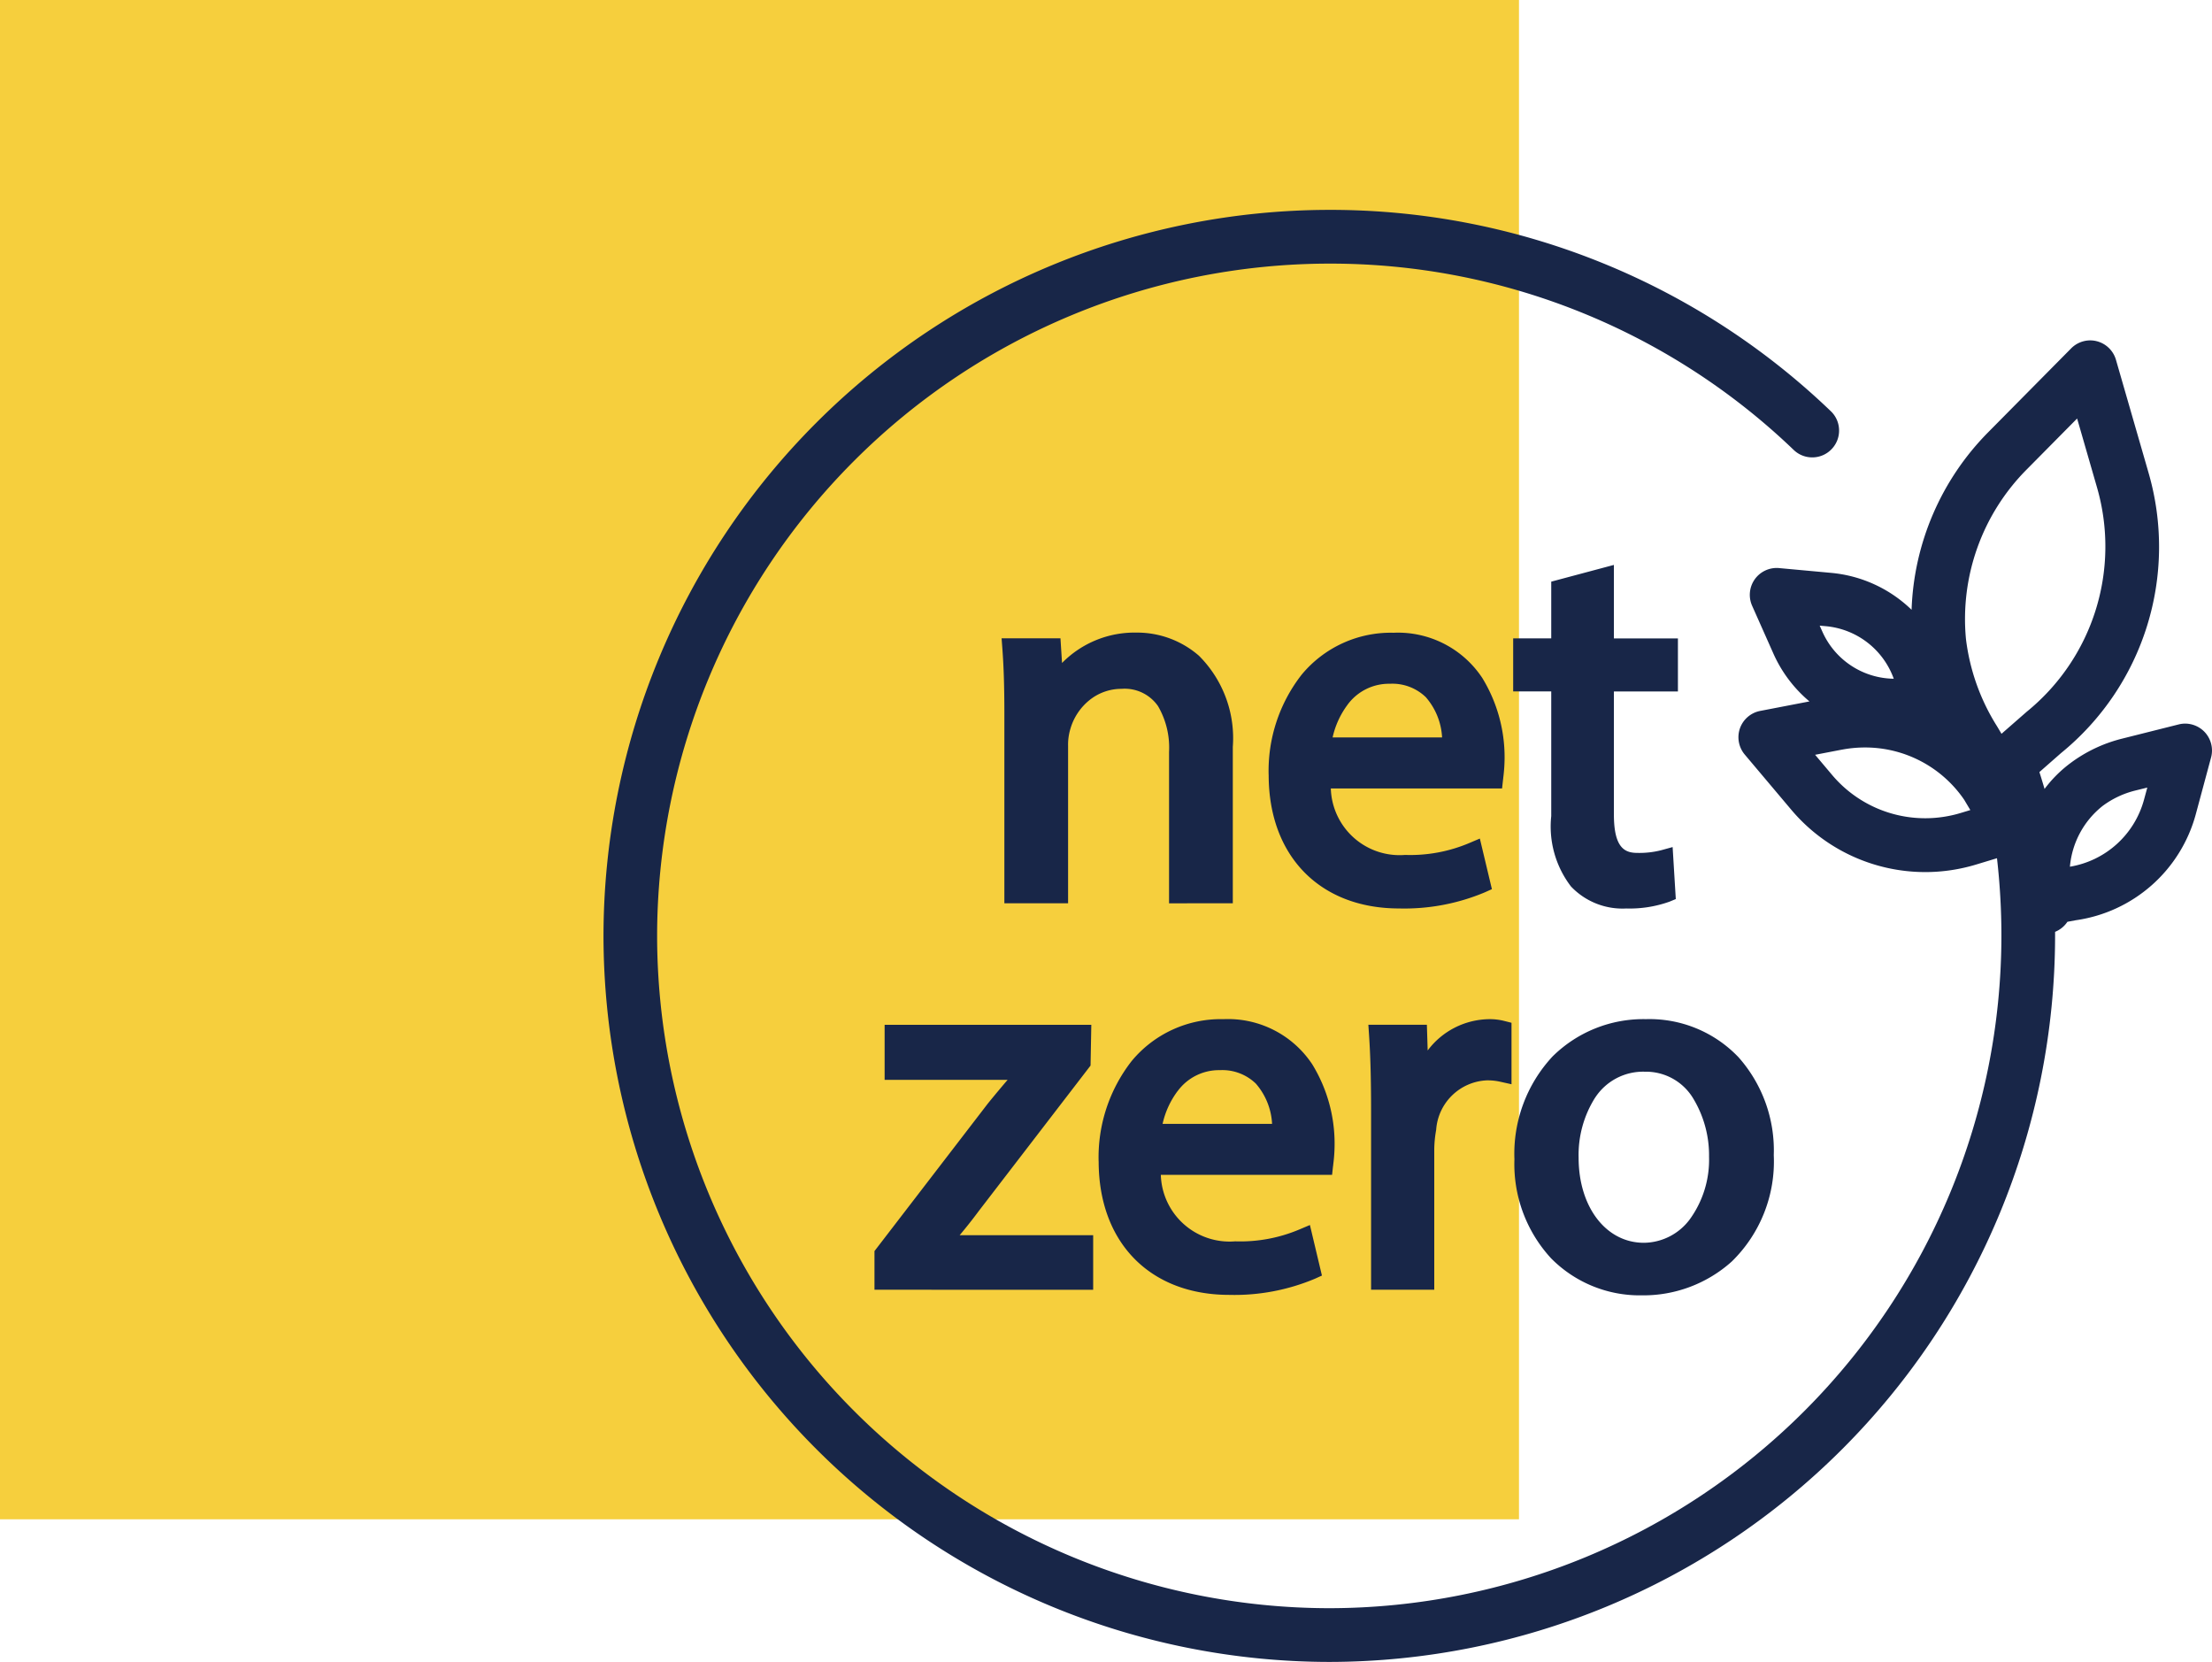
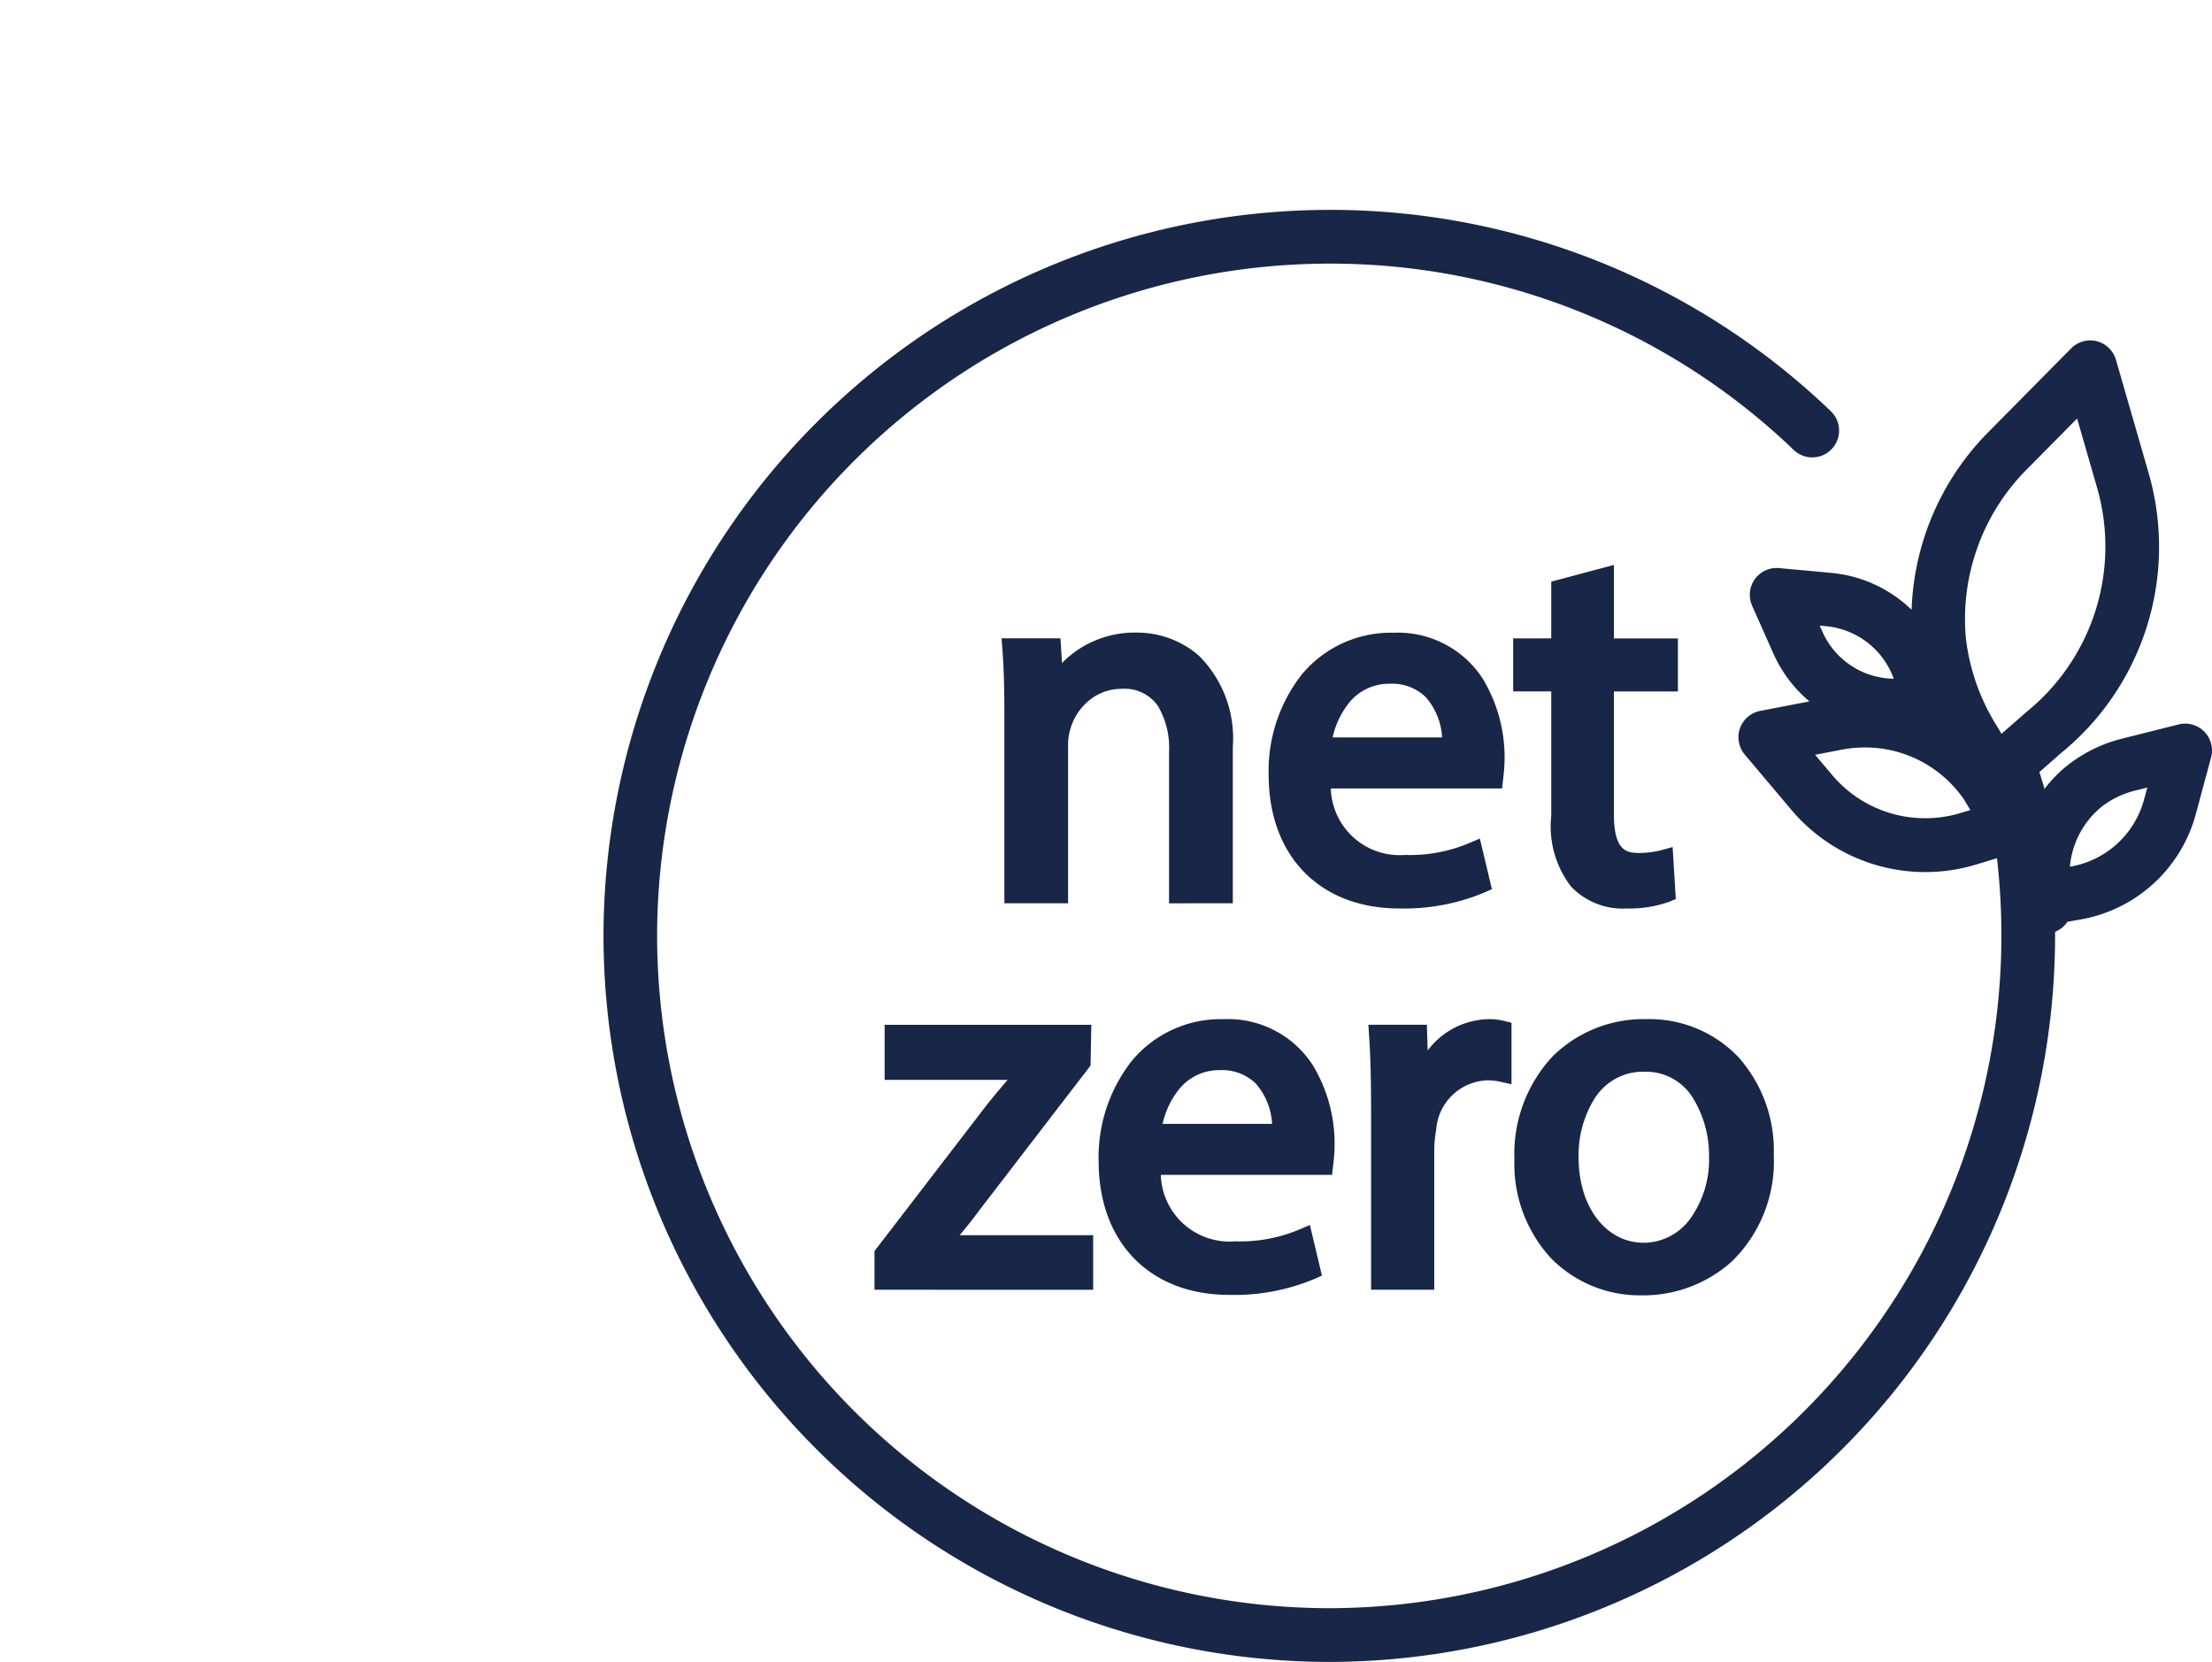
<svg xmlns="http://www.w3.org/2000/svg" width="116.499" height="87.5" viewBox="0 0 116.499 87.5">
  <g id="icon-net-zero" transform="translate(-497 -1871.725)">
    <g id="icon-commitment" transform="translate(373 807.725)">
      <g id="icon-commitment-2" data-name="icon-commitment" transform="translate(124 1064)">
-         <rect id="Rectangle_565" data-name="Rectangle 565" width="80" height="80" fill="#f6cf3d" />
-       </g>
+         </g>
    </g>
    <g id="Group_1705" data-name="Group 1705" transform="translate(529.284 1883.276)">
      <g id="Group_1727" data-name="Group 1727">
        <path id="Union_7" data-name="Union 7" d="M5391.716-25.052a38.268,38.268,0,0,1,38.224-38.224,38.049,38.049,0,0,1,26.414,10.6,1.4,1.4,0,0,1,.436.99,1.4,1.4,0,0,1-.392,1.007,1.4,1.4,0,0,1-1.021.436,1.4,1.4,0,0,1-.976-.392,35.236,35.236,0,0,0-24.461-9.811,35.439,35.439,0,0,0-35.4,35.4,35.439,35.439,0,0,0,35.4,35.4,35.439,35.439,0,0,0,35.4-35.4,36.037,36.037,0,0,0-.233-4.091l-1.089.33a9.24,9.24,0,0,1-2.682.4,9.23,9.23,0,0,1-7.068-3.288l-2.445-2.9a1.419,1.419,0,0,1-.253-1.383,1.417,1.417,0,0,1,1.065-.915l2.595-.5a7,7,0,0,1-1.9-2.522l-1.119-2.515a1.417,1.417,0,0,1,.143-1.4,1.419,1.419,0,0,1,1.153-.59c.04,0,.079,0,.118.006h.006l2.74.252a7,7,0,0,1,4.238,1.944,13.976,13.976,0,0,1,4.045-9.359l4.361-4.408a1.421,1.421,0,0,1,1-.419,1.421,1.421,0,0,1,.348.044,1.416,1.416,0,0,1,1.009.977l1.719,5.957a14,14,0,0,1-4.611,14.753l-1.139,1c.088.275.179.572.271.888a6.722,6.722,0,0,1,1.375-1.369,7.636,7.636,0,0,1,2.7-1.277l2.986-.75a1.371,1.371,0,0,1,.344-.044,1.425,1.425,0,0,1,1.009.425,1.417,1.417,0,0,1,.356,1.358l-.8,2.972a7.659,7.659,0,0,1-6.332,5.6l-.434.081a1.424,1.424,0,0,1-.649.529c0,.073,0,.146,0,.218a38.268,38.268,0,0,1-38.224,38.225A38.269,38.269,0,0,1,5391.716-25.052Zm80.661-7.645a4.813,4.813,0,0,0-1.706.807,4.584,4.584,0,0,0-1.723,3.2,4.868,4.868,0,0,0,3.9-3.521l.176-.646Zm-15.449-2.155-1.4.269.892,1.058a6.411,6.411,0,0,0,4.909,2.283,6.454,6.454,0,0,0,1.864-.276l.51-.154-.323-.542a6.316,6.316,0,0,0-5.241-2.754A6.454,6.454,0,0,0,5456.929-34.851Zm9.732-14.742a11.164,11.164,0,0,0-3.187,8.915,11.121,11.121,0,0,0,1.64,4.6l.232.39,1.322-1.156a11.206,11.206,0,0,0,3.712-11.8l-1.052-3.645Zm-10.751,8.524a4.172,4.172,0,0,0,3.761,2.482,4.206,4.206,0,0,0-3.56-2.765l-.341-.03Zm-14.287,33a7.319,7.319,0,0,1-1.93-5.215,7.519,7.519,0,0,1,2.01-5.415,6.8,6.8,0,0,1,4.912-1.963,6.476,6.476,0,0,1,4.879,2.005,7.38,7.38,0,0,1,1.858,5.158,7.353,7.353,0,0,1-2.213,5.6A6.963,6.963,0,0,1,5446.4-6.12,6.559,6.559,0,0,1,5441.623-8.069Zm2.314-8.451a5.642,5.642,0,0,0-.863,3.156c0,2.595,1.444,4.478,3.435,4.478a3.05,3.05,0,0,0,2.417-1.231,5.34,5.34,0,0,0,1.017-3.3,5.772,5.772,0,0,0-.818-3.042,2.9,2.9,0,0,0-2.563-1.435A3.014,3.014,0,0,0,5443.938-16.521Zm-26.143,3.344a8.232,8.232,0,0,1,1.738-5.278,6.089,6.089,0,0,1,4.838-2.207,5.322,5.322,0,0,1,4.678,2.382,7.975,7.975,0,0,1,1.174,4.219,8.389,8.389,0,0,1-.071,1.045c0,.038-.008.076-.013.109l-.049.444h-9.019a3.621,3.621,0,0,0,3.915,3.5,7.988,7.988,0,0,0,3.391-.629l.546-.231.633,2.662-.376.17a10.946,10.946,0,0,1-4.514.847C5420.493-6.148,5417.795-8.906,5417.795-13.177Zm4.155-3.692a4.506,4.506,0,0,0-.786,1.719h5.766a3.493,3.493,0,0,0-.857-2.121,2.537,2.537,0,0,0-1.889-.706A2.7,2.7,0,0,0,5421.95-16.868Zm10.194,10.454v-9.412c0-1.674-.033-2.91-.107-4.008l-.036-.533h3.082l.042,1.355a4.108,4.108,0,0,1,3.246-1.649,3.069,3.069,0,0,1,.791.095l.378.095v3.237l-.609-.136a3.041,3.041,0,0,0-.693-.069,2.8,2.8,0,0,0-2.666,2.61,6.115,6.115,0,0,0-.1,1.01v7.405Zm-26.154,0V-8.45l5.972-7.771c.352-.434.69-.836,1.039-1.245h-6.477v-2.9h10.886l-.04,2.147-5.877,7.646c-.312.421-.638.836-1.016,1.286h7.031v2.874Zm36.685-21.231a5.191,5.191,0,0,1-1.042-3.71V-37.92h-2.005v-2.794h2.005V-43.7l3.3-.881v3.87h3.372v2.794h-3.372v6.485c0,1.86.653,2.016,1.266,2.016a4.665,4.665,0,0,0,1.233-.144l.594-.164.167,2.738-.329.136a6.232,6.232,0,0,1-2.28.36A3.737,3.737,0,0,1,5442.675-27.645Zm-15.926-5.877a8.225,8.225,0,0,1,1.739-5.279,6.093,6.093,0,0,1,4.838-2.207A5.324,5.324,0,0,1,5438-38.627a7.987,7.987,0,0,1,1.174,4.221,8.587,8.587,0,0,1-.072,1.045c0,.038-.009.074-.012.107l-.049.444h-9.019a3.622,3.622,0,0,0,3.914,3.5,7.969,7.969,0,0,0,3.391-.631l.544-.231.635,2.664-.377.169a10.943,10.943,0,0,1-4.513.848C5429.446-26.493,5426.749-29.253,5426.749-33.522Zm4.155-3.693a4.516,4.516,0,0,0-.786,1.719h5.766a3.506,3.506,0,0,0-.858-2.121,2.535,2.535,0,0,0-1.887-.705A2.706,2.706,0,0,0,5430.9-37.215Zm-9.4,10.454v-7.968a4.342,4.342,0,0,0-.58-2.415,2.136,2.136,0,0,0-1.917-.911,2.683,2.683,0,0,0-1.7.6,3.023,3.023,0,0,0-.983,1.453l-.007.025a2.866,2.866,0,0,0-.13.926v8.288h-3.356v-9.947c0-1.443-.032-2.481-.106-3.469l-.04-.537h3.1l.083,1.3a5.35,5.35,0,0,1,3.917-1.6,4.951,4.951,0,0,1,3.293,1.218,6.131,6.131,0,0,1,1.784,4.8v8.234Z" transform="translate(-5392.216 62.776)" fill="#182648" />
      </g>
    </g>
  </g>
</svg>